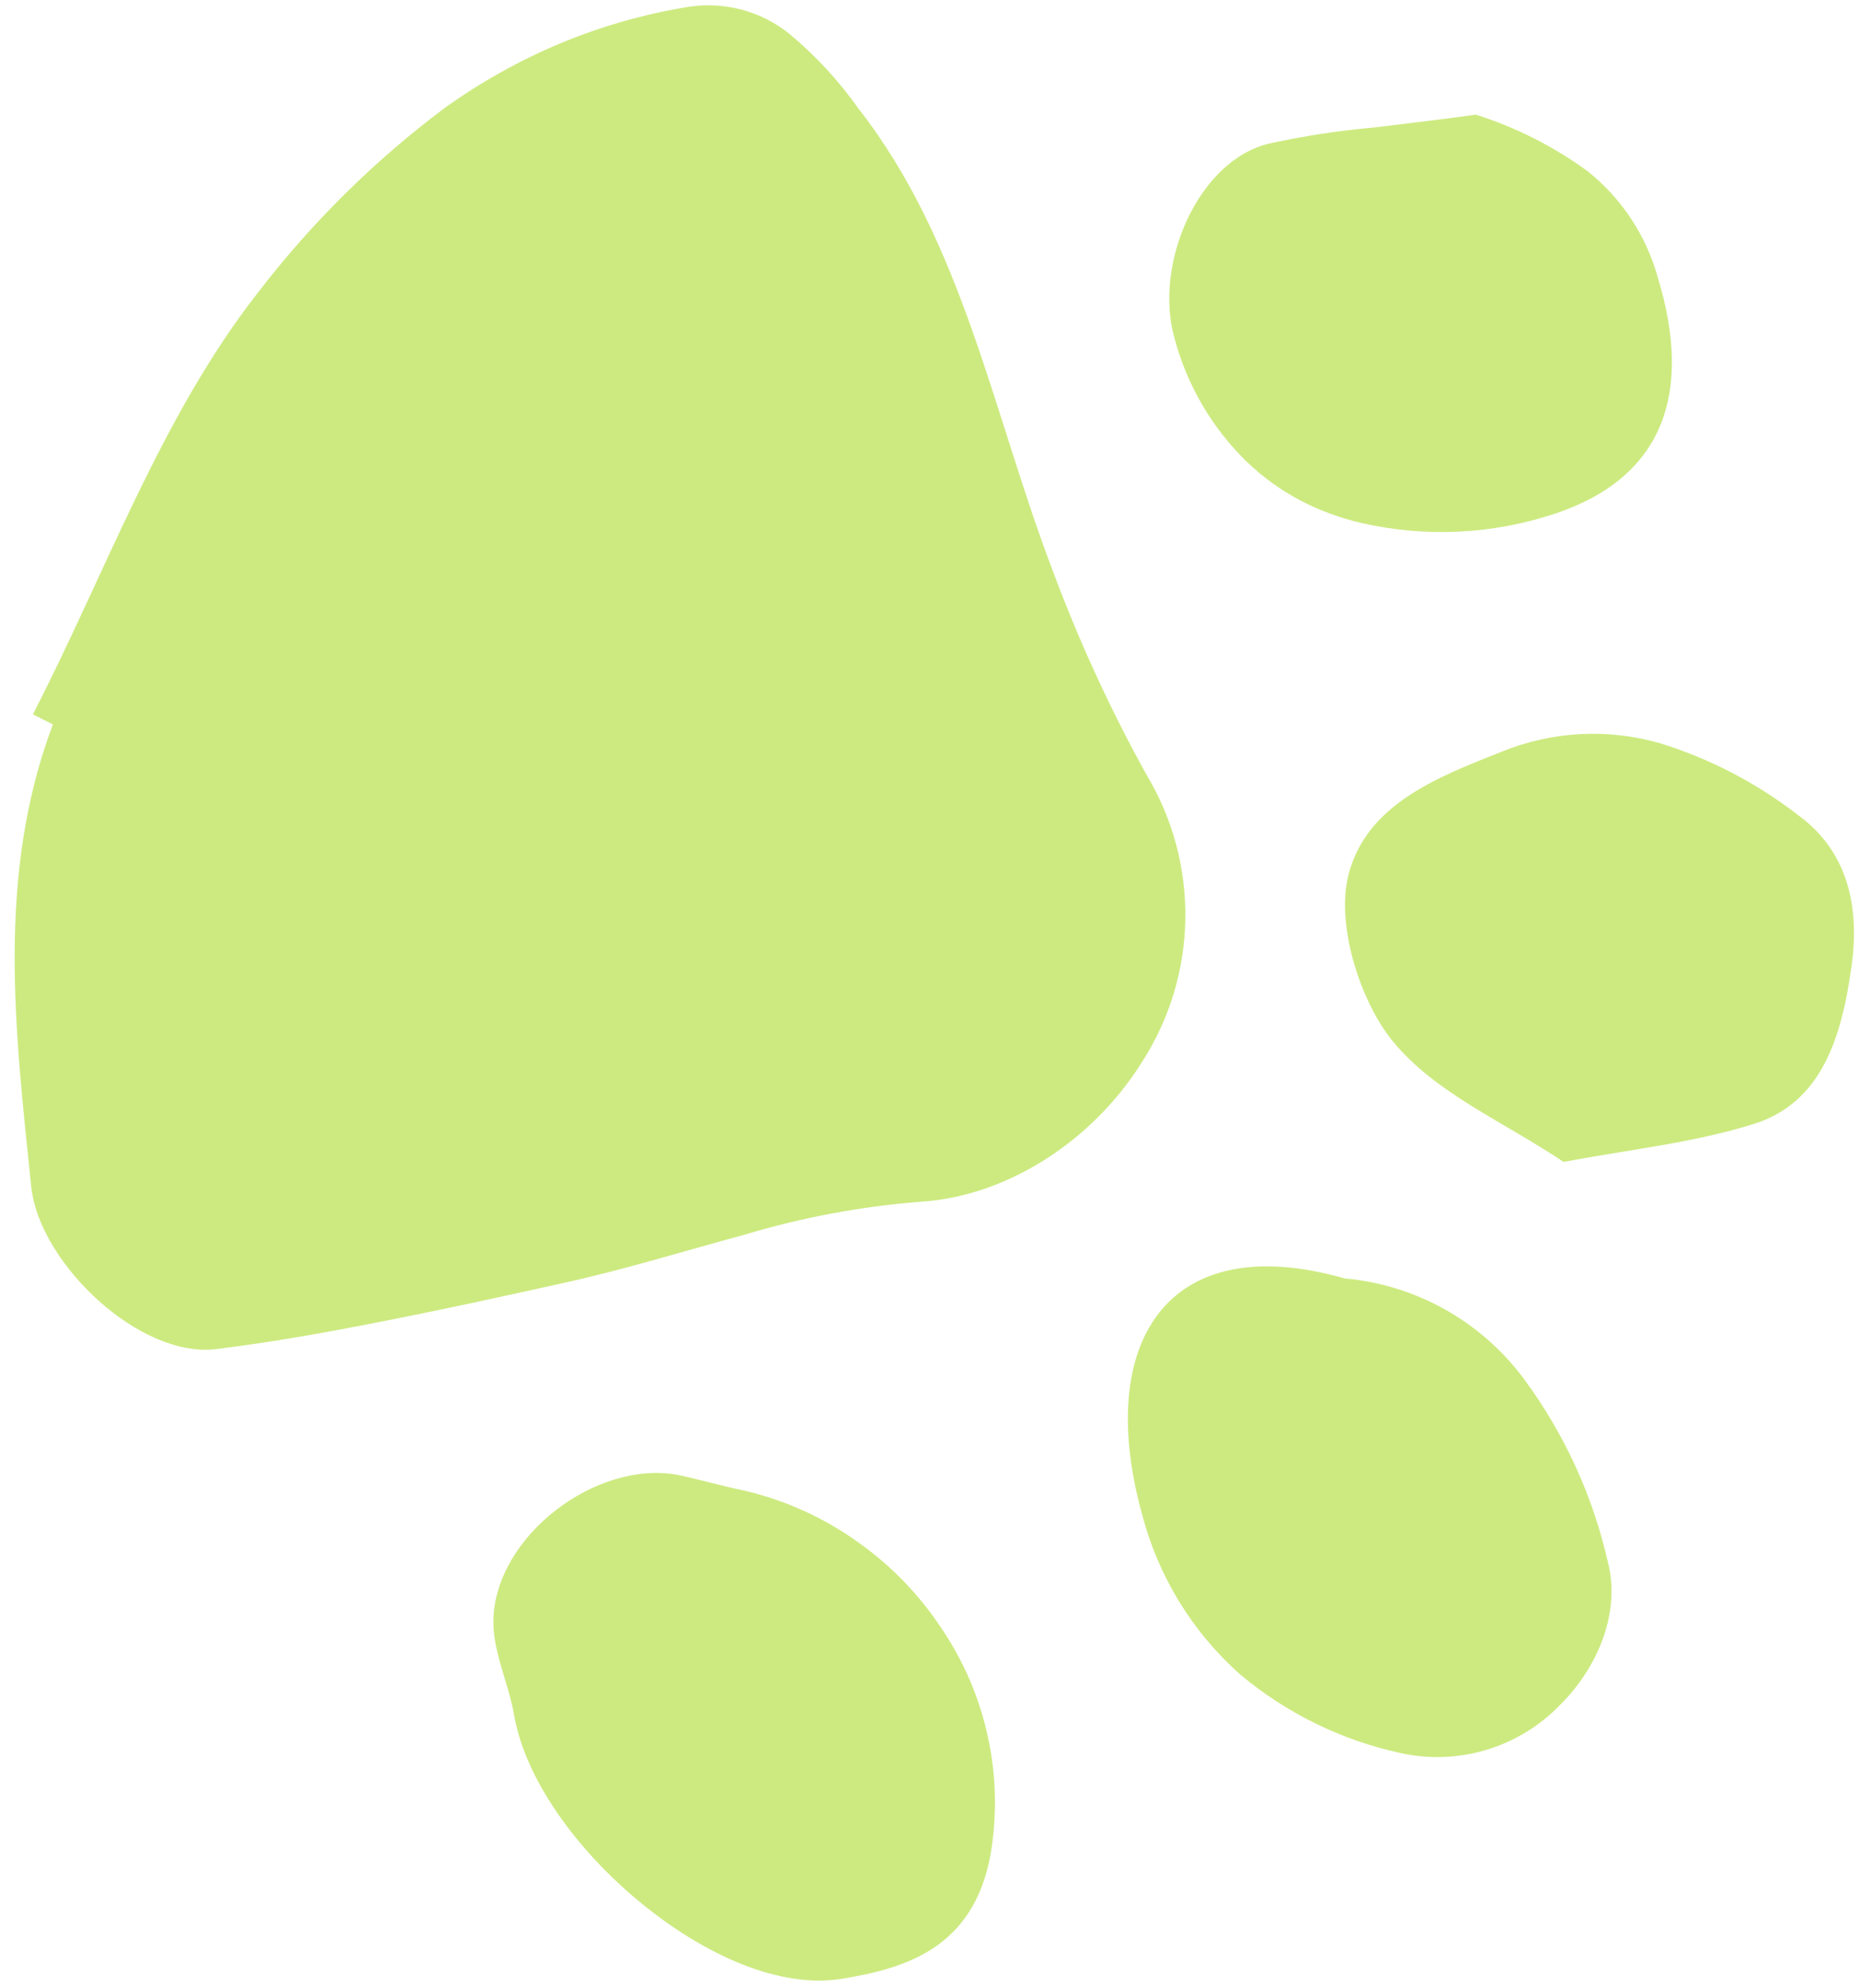
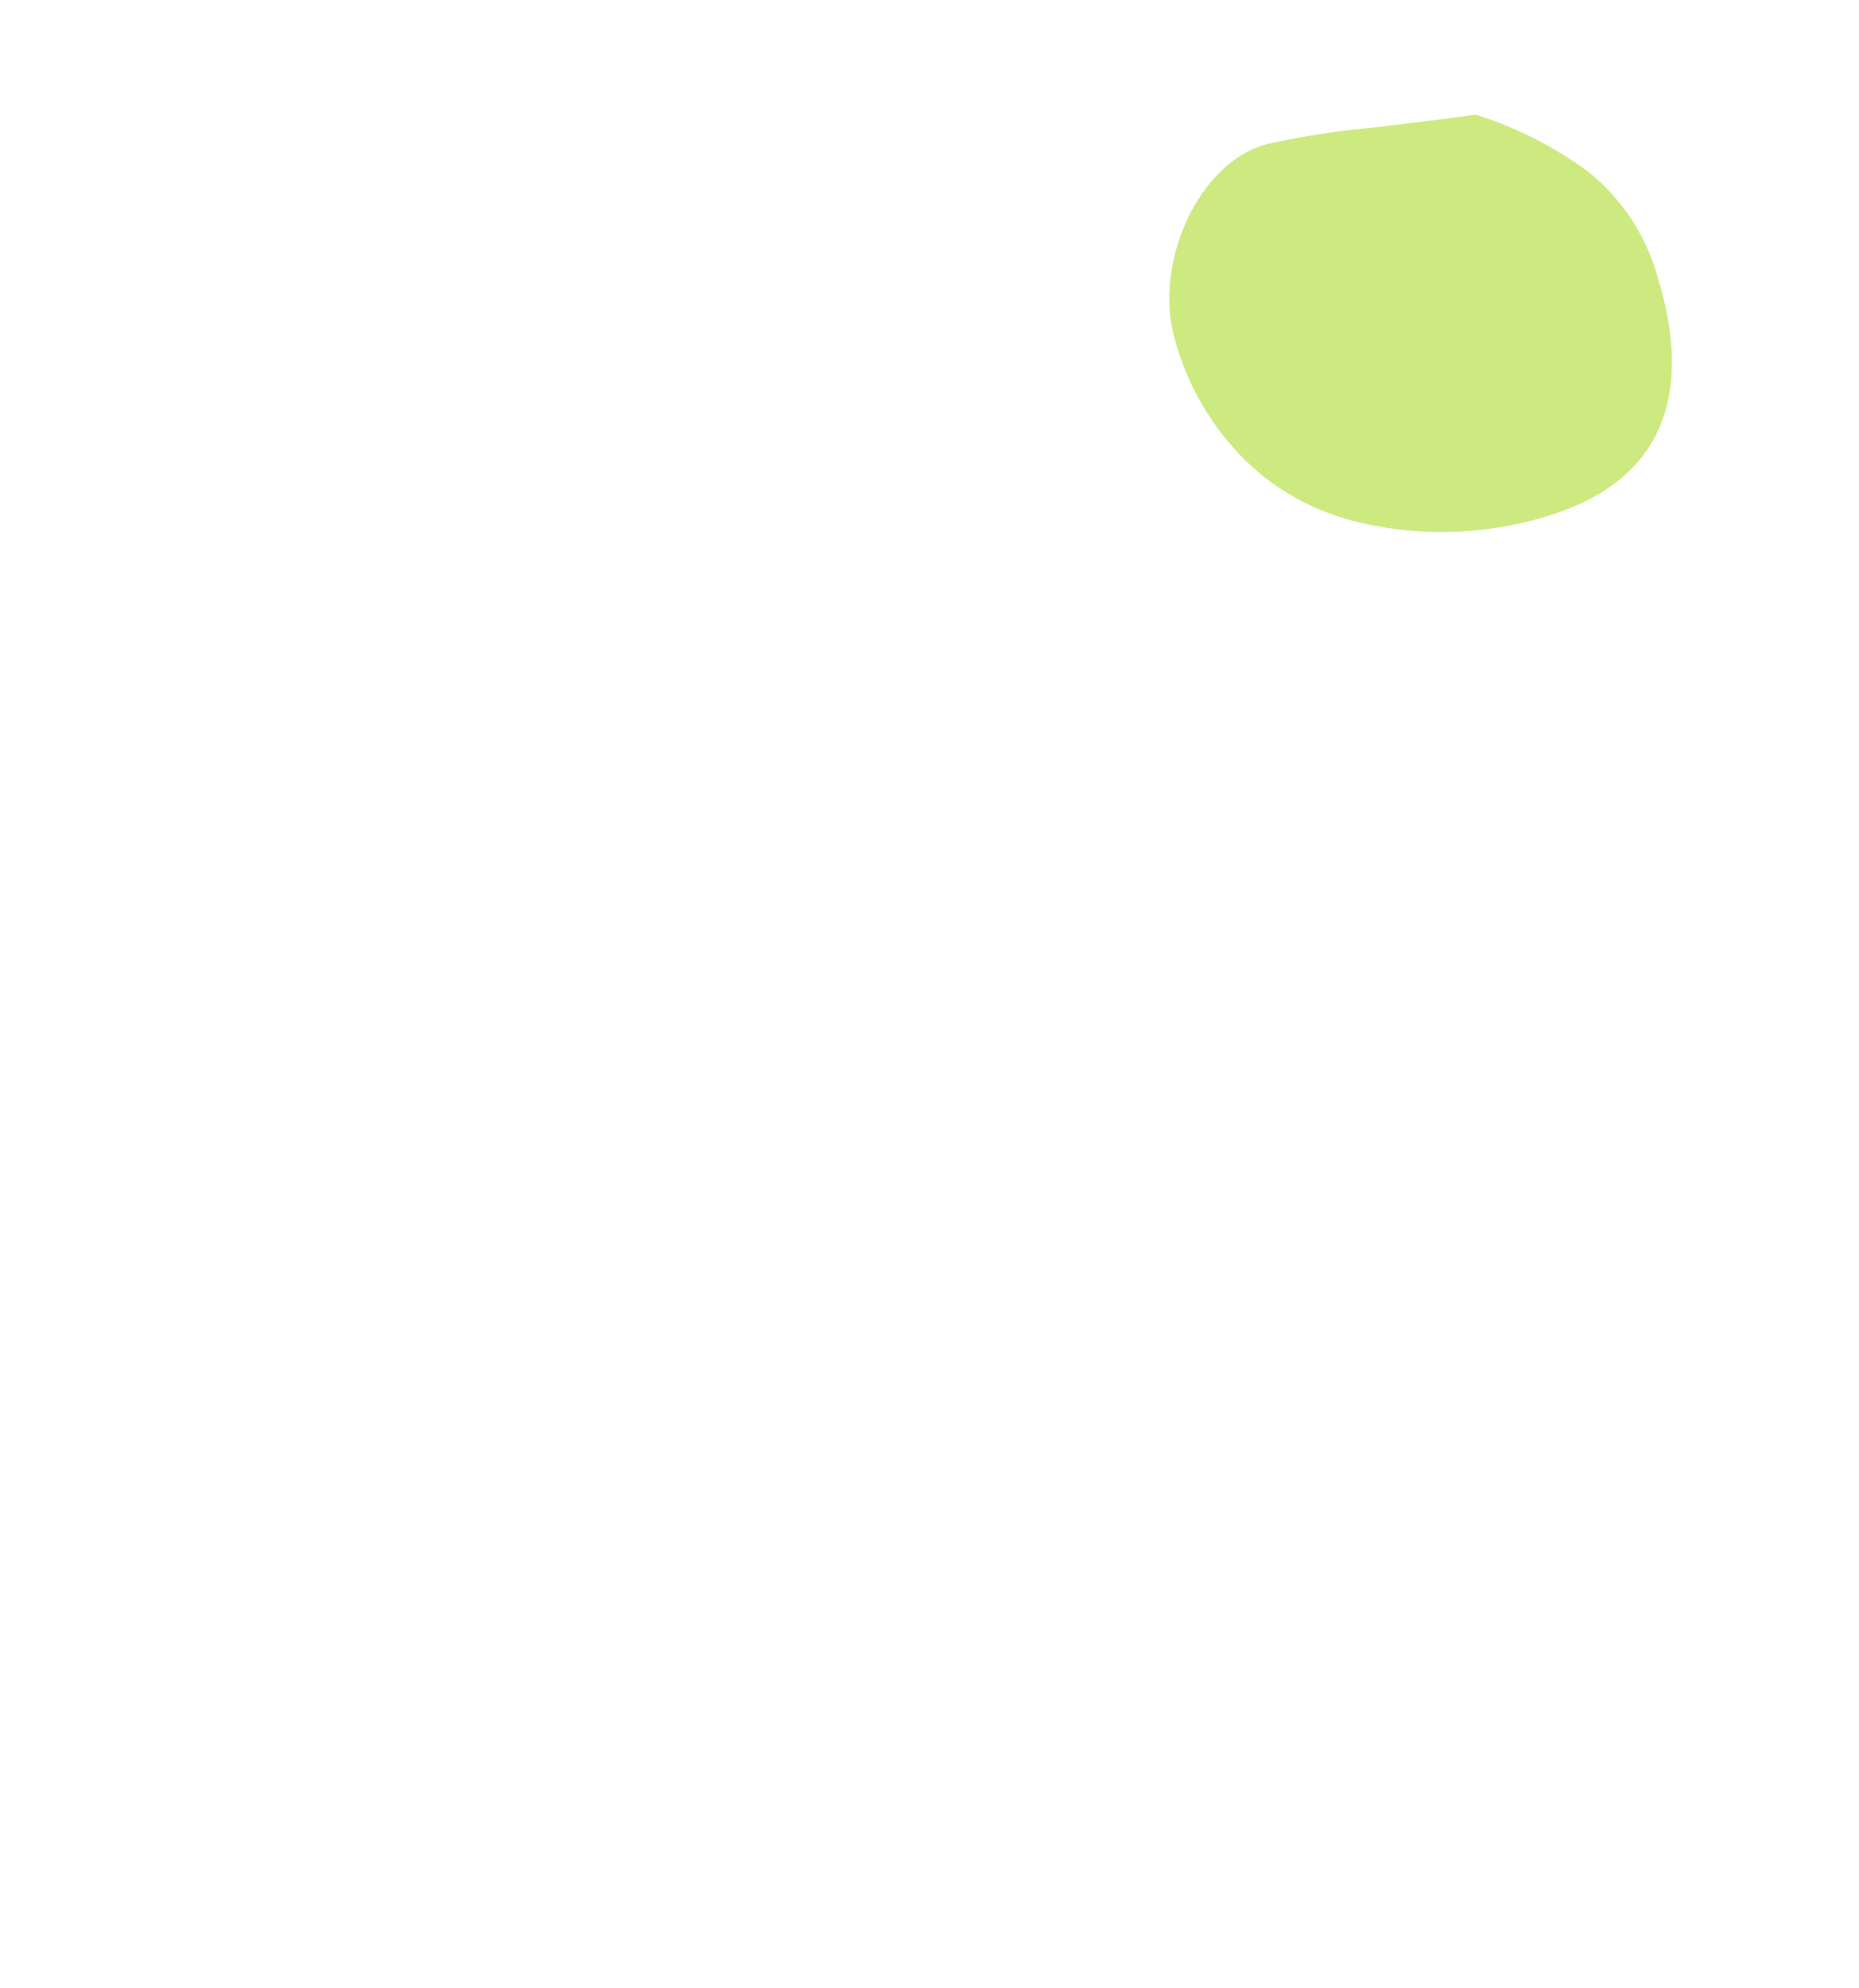
<svg xmlns="http://www.w3.org/2000/svg" width="101" height="108" viewBox="0 0 101 108" fill="none">
-   <path d="M1.788 38.804C5.756 31.101 8.735 22.633 14.015 15.894C16.926 12.098 20.345 8.719 24.175 5.854C26.109 4.467 28.192 3.302 30.385 2.38C32.633 1.437 34.986 0.764 37.393 0.374C38.361 0.221 39.35 0.273 40.297 0.525C41.243 0.778 42.127 1.226 42.89 1.841C44.32 3.03 45.587 4.403 46.659 5.923C52.347 13.201 53.953 22.538 57.236 31.11C58.645 34.883 60.332 38.546 62.282 42.07C63.708 44.437 64.442 47.157 64.399 49.921C64.356 52.685 63.538 55.381 62.038 57.703C59.32 62.045 54.631 64.99 50.046 65.276C46.786 65.531 43.563 66.134 40.432 67.074C37.219 67.942 33.937 68.959 30.671 69.679C27.588 70.365 24.445 71.052 21.292 71.677C18.14 72.302 14.996 72.884 11.74 73.284C9.716 73.535 7.32 72.415 5.383 70.678C3.446 68.941 1.909 66.596 1.692 64.416C0.824 56.027 -0.218 47.559 2.873 39.352L1.788 38.804Z" fill="#CDEA80" />
-   <path d="M40.432 80.97C42.664 81.489 44.772 82.446 46.633 83.784C48.414 85.045 49.946 86.626 51.148 88.448C53.592 92.052 54.547 96.462 53.815 100.754C52.877 105.843 49.177 106.92 45.764 107.485C42.351 108.049 38.252 106.191 34.77 103.325C31.288 100.459 28.509 96.594 27.927 93.137C27.623 91.4 26.746 89.663 26.807 87.926C26.972 83.393 32.399 79.32 36.794 80.11C38.018 80.371 39.216 80.718 40.432 80.97Z" fill="#CDEA80" />
  <path d="M80.18 6.227C82.359 6.917 84.412 7.955 86.258 9.302C88.116 10.784 89.454 12.819 90.08 15.112C91.981 21.383 90.349 25.925 84.53 27.887C81.122 29.029 77.466 29.209 73.962 28.409C72.802 28.14 71.682 27.726 70.627 27.175C69.567 26.613 68.591 25.905 67.727 25.074C65.85 23.241 64.5 20.937 63.819 18.404C62.646 14.313 65.13 8.702 68.951 7.799C70.815 7.39 72.703 7.1 74.604 6.931C76.532 6.688 78.373 6.488 80.18 6.227Z" fill="#CDEA80" />
-   <path d="M73.059 69.445C74.972 69.616 76.827 70.19 78.504 71.128C80.18 72.067 81.639 73.349 82.785 74.89C84.988 77.865 86.547 81.267 87.361 84.878C88.03 87.484 86.91 90.48 84.756 92.616C83.653 93.758 82.275 94.598 80.754 95.054C79.234 95.51 77.621 95.568 76.072 95.222C72.876 94.526 69.896 93.066 67.388 90.966C64.79 88.663 62.934 85.641 62.056 82.281C59.468 72.971 63.376 66.683 73.059 69.445Z" fill="#CDEA80" />
-   <path d="M84.947 63.114C81.656 60.908 78 59.396 75.673 56.565C73.884 54.385 72.564 50.19 73.267 47.507C74.257 43.668 78.139 42.2 81.621 40.819C84.351 39.716 87.372 39.56 90.201 40.376C92.892 41.211 95.412 42.52 97.644 44.241C100.136 46.03 101.117 48.844 100.587 52.527C100.049 56.444 98.92 59.909 95.299 61.047C92.112 62.054 88.76 62.41 84.947 63.114Z" fill="#CDEA80" />
</svg>